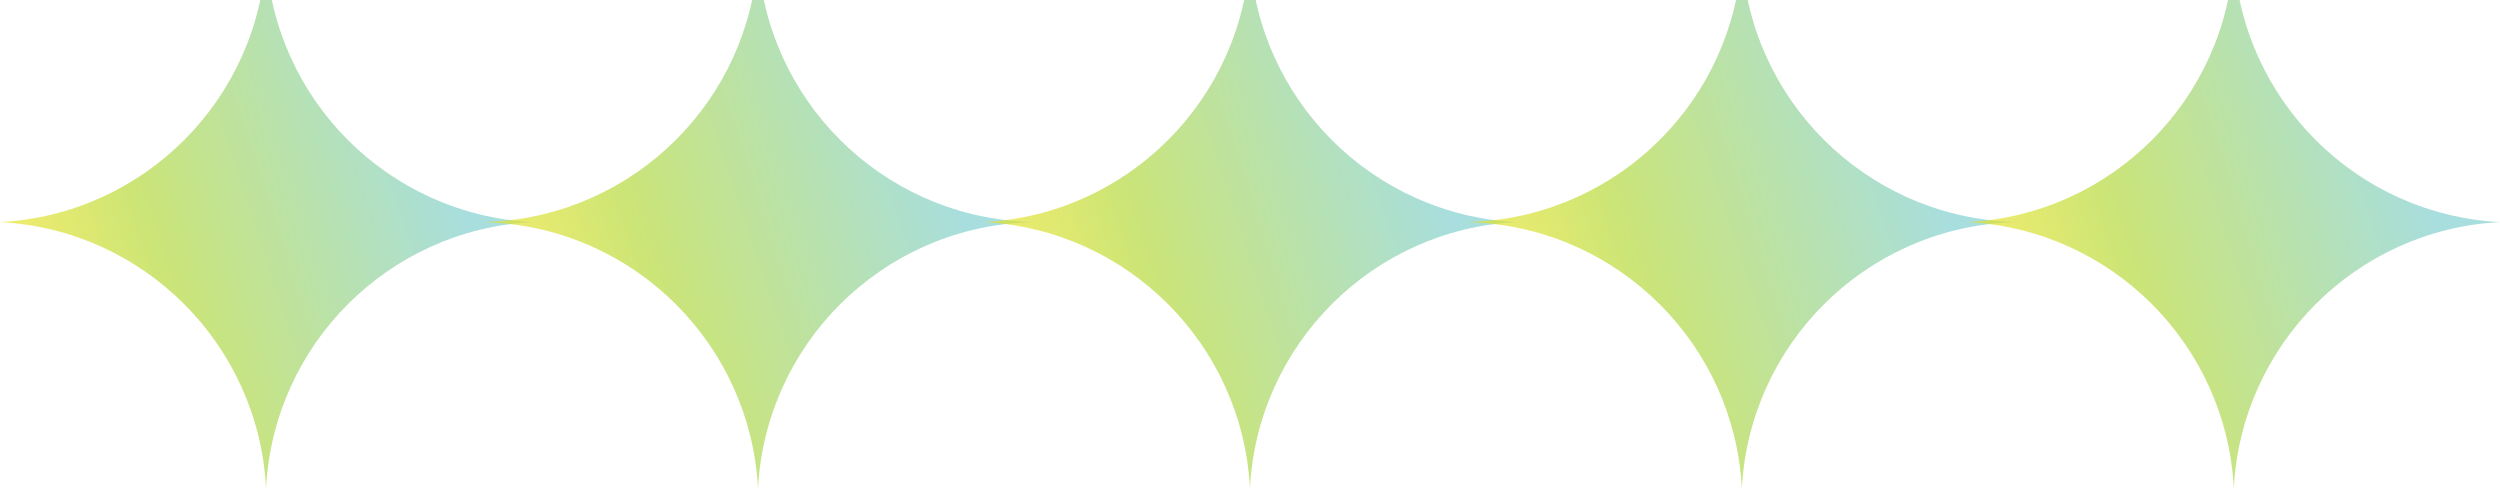
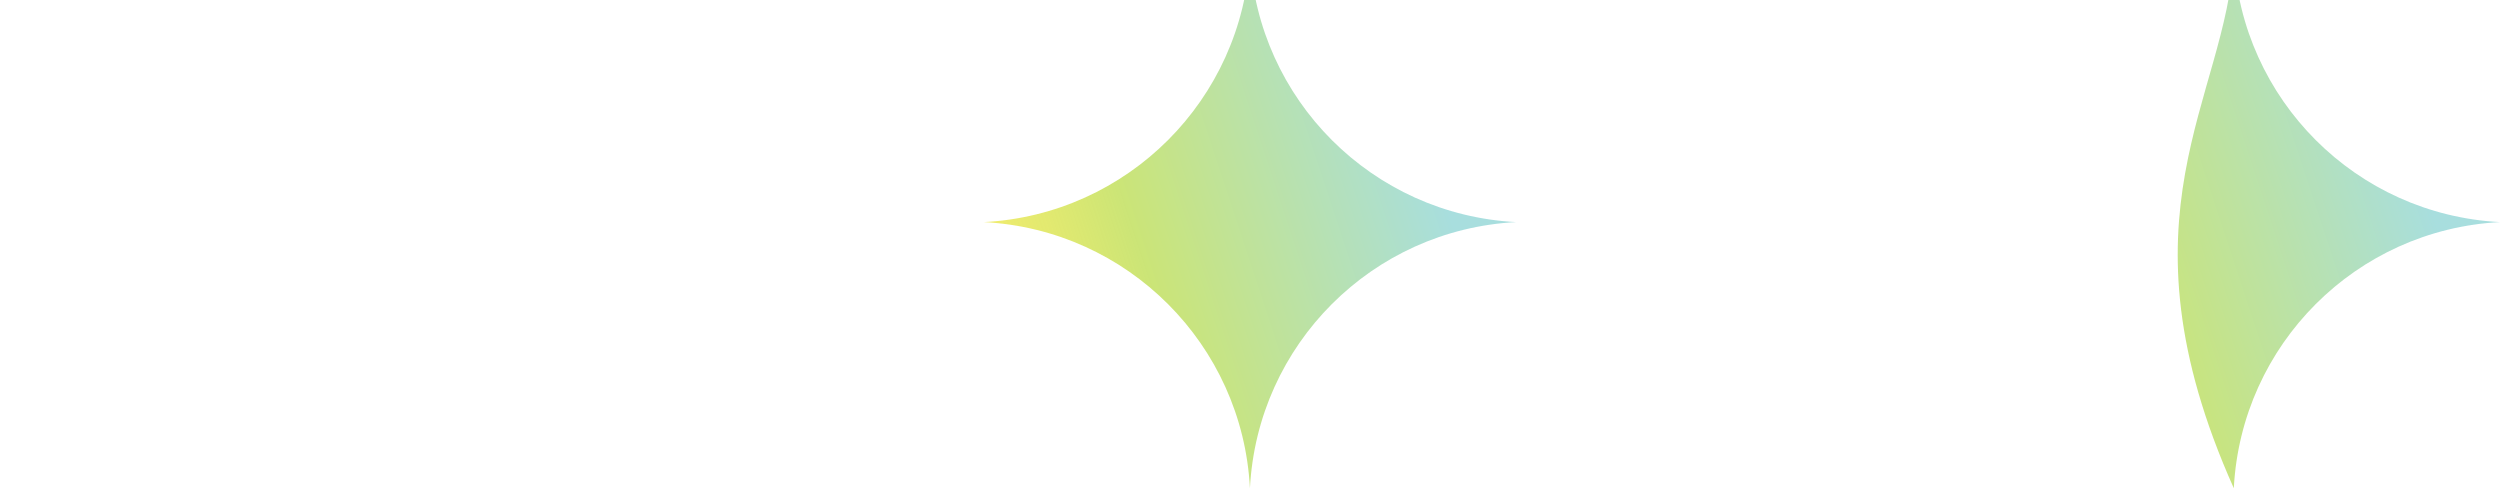
<svg xmlns="http://www.w3.org/2000/svg" width="155" height="31" viewBox="0 0 155 31" fill="none">
-   <path d="M16.496 -2.73C16.96 6.183 24.083 13.305 32.996 13.77C24.083 14.234 16.96 21.356 16.496 30.27C16.032 21.356 8.909 14.234 -0.004 13.77C8.909 13.305 16.032 6.183 16.496 -2.73Z" fill="url(#paint0_linear_2909_97)" fill-opacity="0.8" />
-   <path d="M46.996 -2.73C47.474 6.183 54.608 13.295 63.523 13.746L63.996 13.77L63.523 13.793C54.608 14.244 47.474 21.356 46.996 30.27C46.518 21.356 39.384 14.244 30.469 13.793L29.996 13.77L30.469 13.746C39.384 13.295 46.518 6.183 46.996 -2.73Z" fill="url(#paint1_linear_2909_97)" fill-opacity="0.8" />
  <path d="M77.496 -2.73C77.96 6.183 85.083 13.305 93.996 13.77C85.083 14.234 77.96 21.356 77.496 30.27C77.032 21.356 69.909 14.234 60.996 13.77C69.909 13.305 77.032 6.183 77.496 -2.73Z" fill="url(#paint2_linear_2909_97)" fill-opacity="0.8" />
-   <path d="M107.996 -2.73C108.474 6.183 115.608 13.295 124.523 13.746L124.996 13.77L124.523 13.793C115.608 14.244 108.474 21.356 107.996 30.27C107.518 21.356 100.384 14.244 91.469 13.793L90.996 13.77L91.469 13.746C100.384 13.295 107.518 6.183 107.996 -2.73Z" fill="url(#paint3_linear_2909_97)" fill-opacity="0.8" />
-   <path d="M138.496 -2.73C138.96 6.183 146.083 13.305 154.996 13.77C146.083 14.234 138.96 21.356 138.496 30.27C138.032 21.356 130.909 14.234 121.996 13.77C130.909 13.305 138.032 6.183 138.496 -2.73Z" fill="url(#paint4_linear_2909_97)" fill-opacity="0.8" />
+   <path d="M138.496 -2.73C138.96 6.183 146.083 13.305 154.996 13.77C146.083 14.234 138.96 21.356 138.496 30.27C130.909 13.305 138.032 6.183 138.496 -2.73Z" fill="url(#paint4_linear_2909_97)" fill-opacity="0.8" />
  <defs>
    <linearGradient id="paint0_linear_2909_97" x1="25.085" y1="1.687" x2="-5.859" y2="11.894" gradientUnits="userSpaceOnUse">
      <stop stop-color="#92D6D6" />
      <stop offset="0.58" stop-color="#BEDE55" />
      <stop offset="0.98" stop-color="#FDE401" stop-opacity="0.7" />
    </linearGradient>
    <linearGradient id="paint1_linear_2909_97" x1="55.845" y1="1.687" x2="24.155" y2="12.457" gradientUnits="userSpaceOnUse">
      <stop stop-color="#92D6D6" />
      <stop offset="0.58" stop-color="#BEDE55" />
      <stop offset="0.98" stop-color="#FDE401" stop-opacity="0.7" />
    </linearGradient>
    <linearGradient id="paint2_linear_2909_97" x1="86.085" y1="1.687" x2="55.141" y2="11.894" gradientUnits="userSpaceOnUse">
      <stop stop-color="#92D6D6" />
      <stop offset="0.58" stop-color="#BEDE55" />
      <stop offset="0.98" stop-color="#FDE401" stop-opacity="0.7" />
    </linearGradient>
    <linearGradient id="paint3_linear_2909_97" x1="116.845" y1="1.687" x2="85.155" y2="12.457" gradientUnits="userSpaceOnUse">
      <stop stop-color="#92D6D6" />
      <stop offset="0.58" stop-color="#BEDE55" />
      <stop offset="0.98" stop-color="#FDE401" stop-opacity="0.7" />
    </linearGradient>
    <linearGradient id="paint4_linear_2909_97" x1="147.085" y1="1.687" x2="116.141" y2="11.894" gradientUnits="userSpaceOnUse">
      <stop stop-color="#92D6D6" />
      <stop offset="0.58" stop-color="#BEDE55" />
      <stop offset="0.98" stop-color="#FDE401" stop-opacity="0.7" />
    </linearGradient>
  </defs>
</svg>